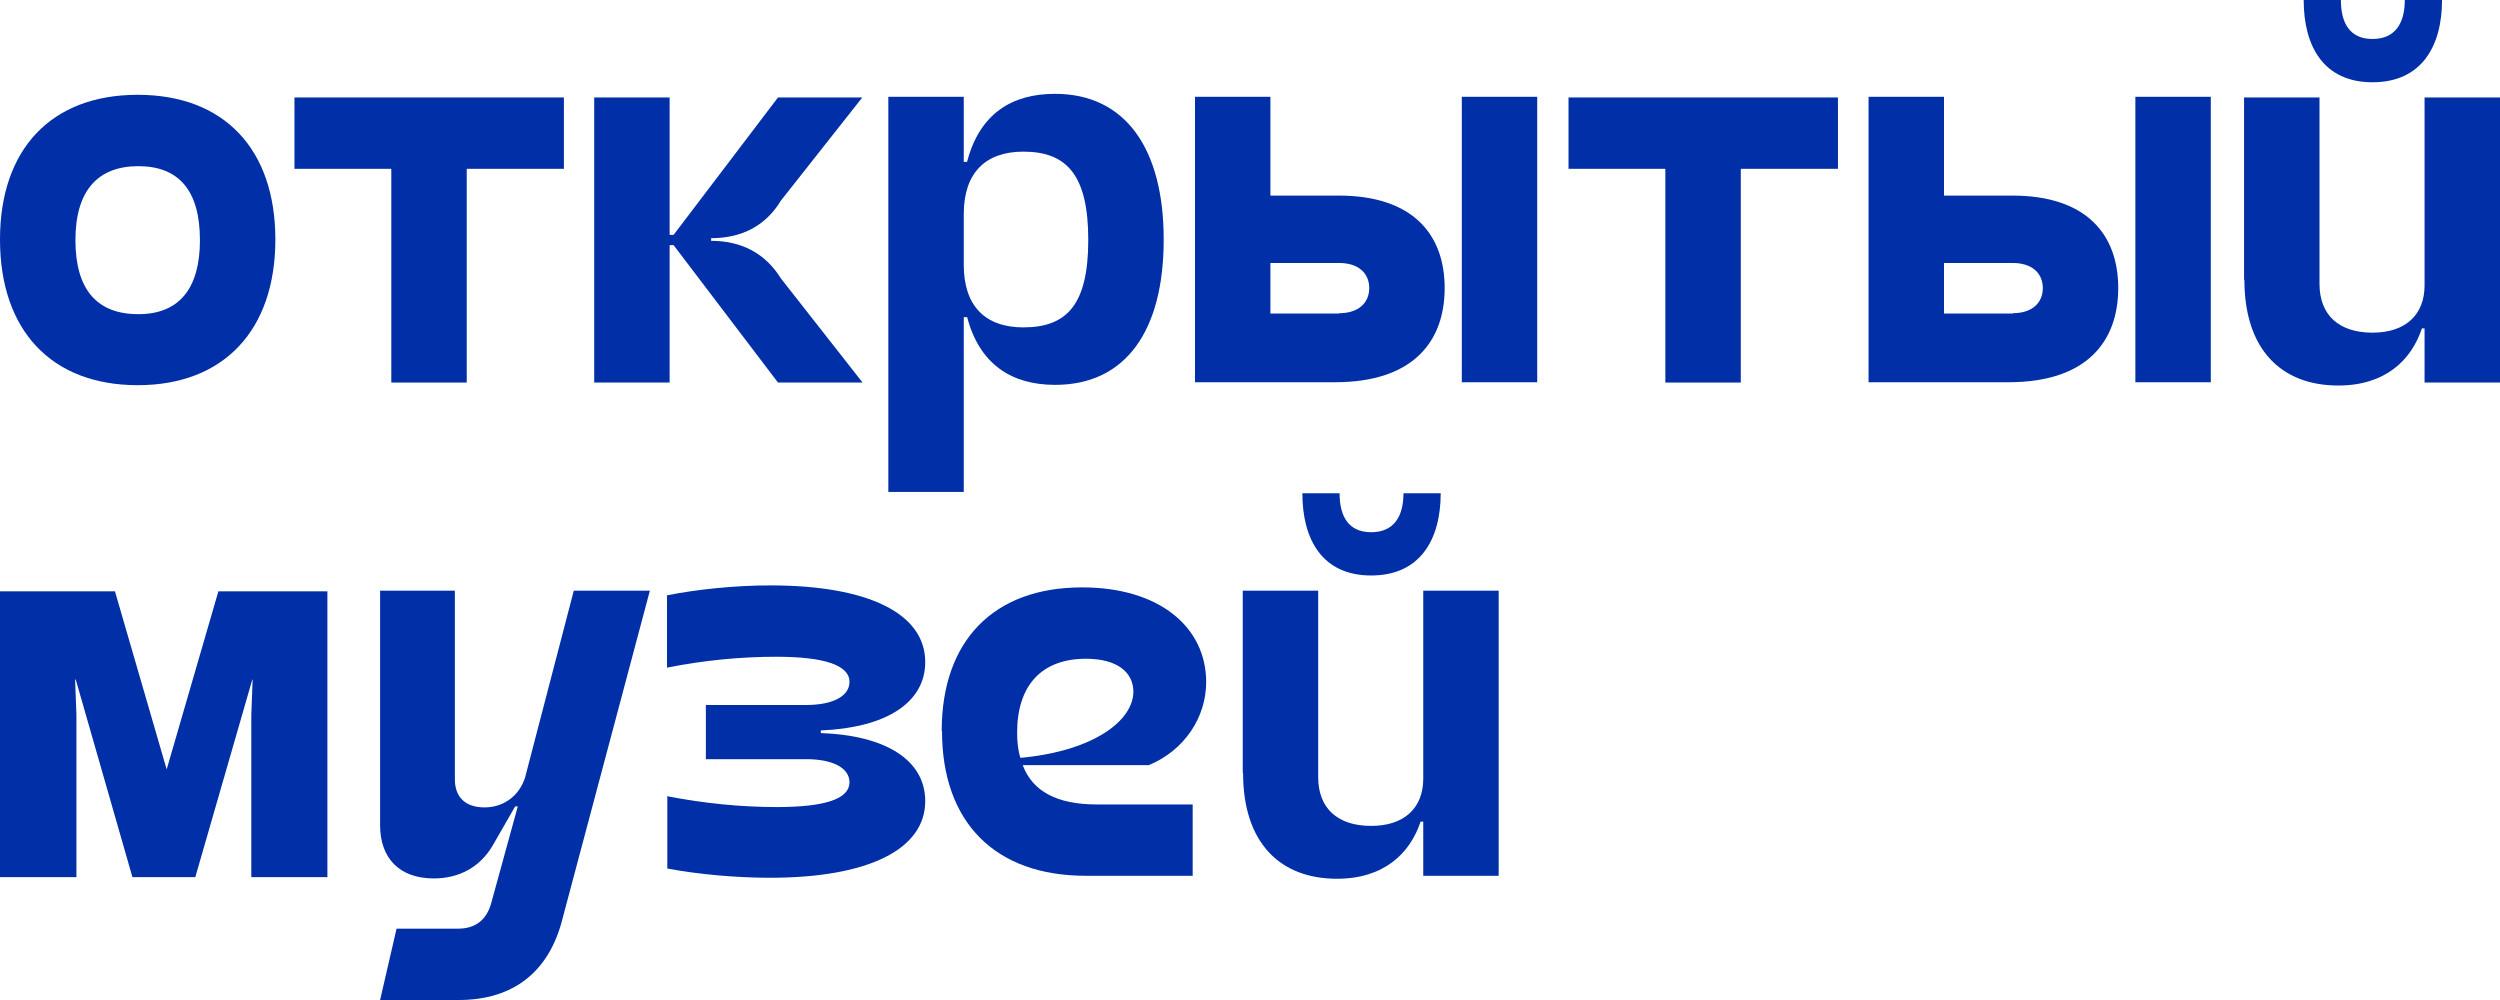
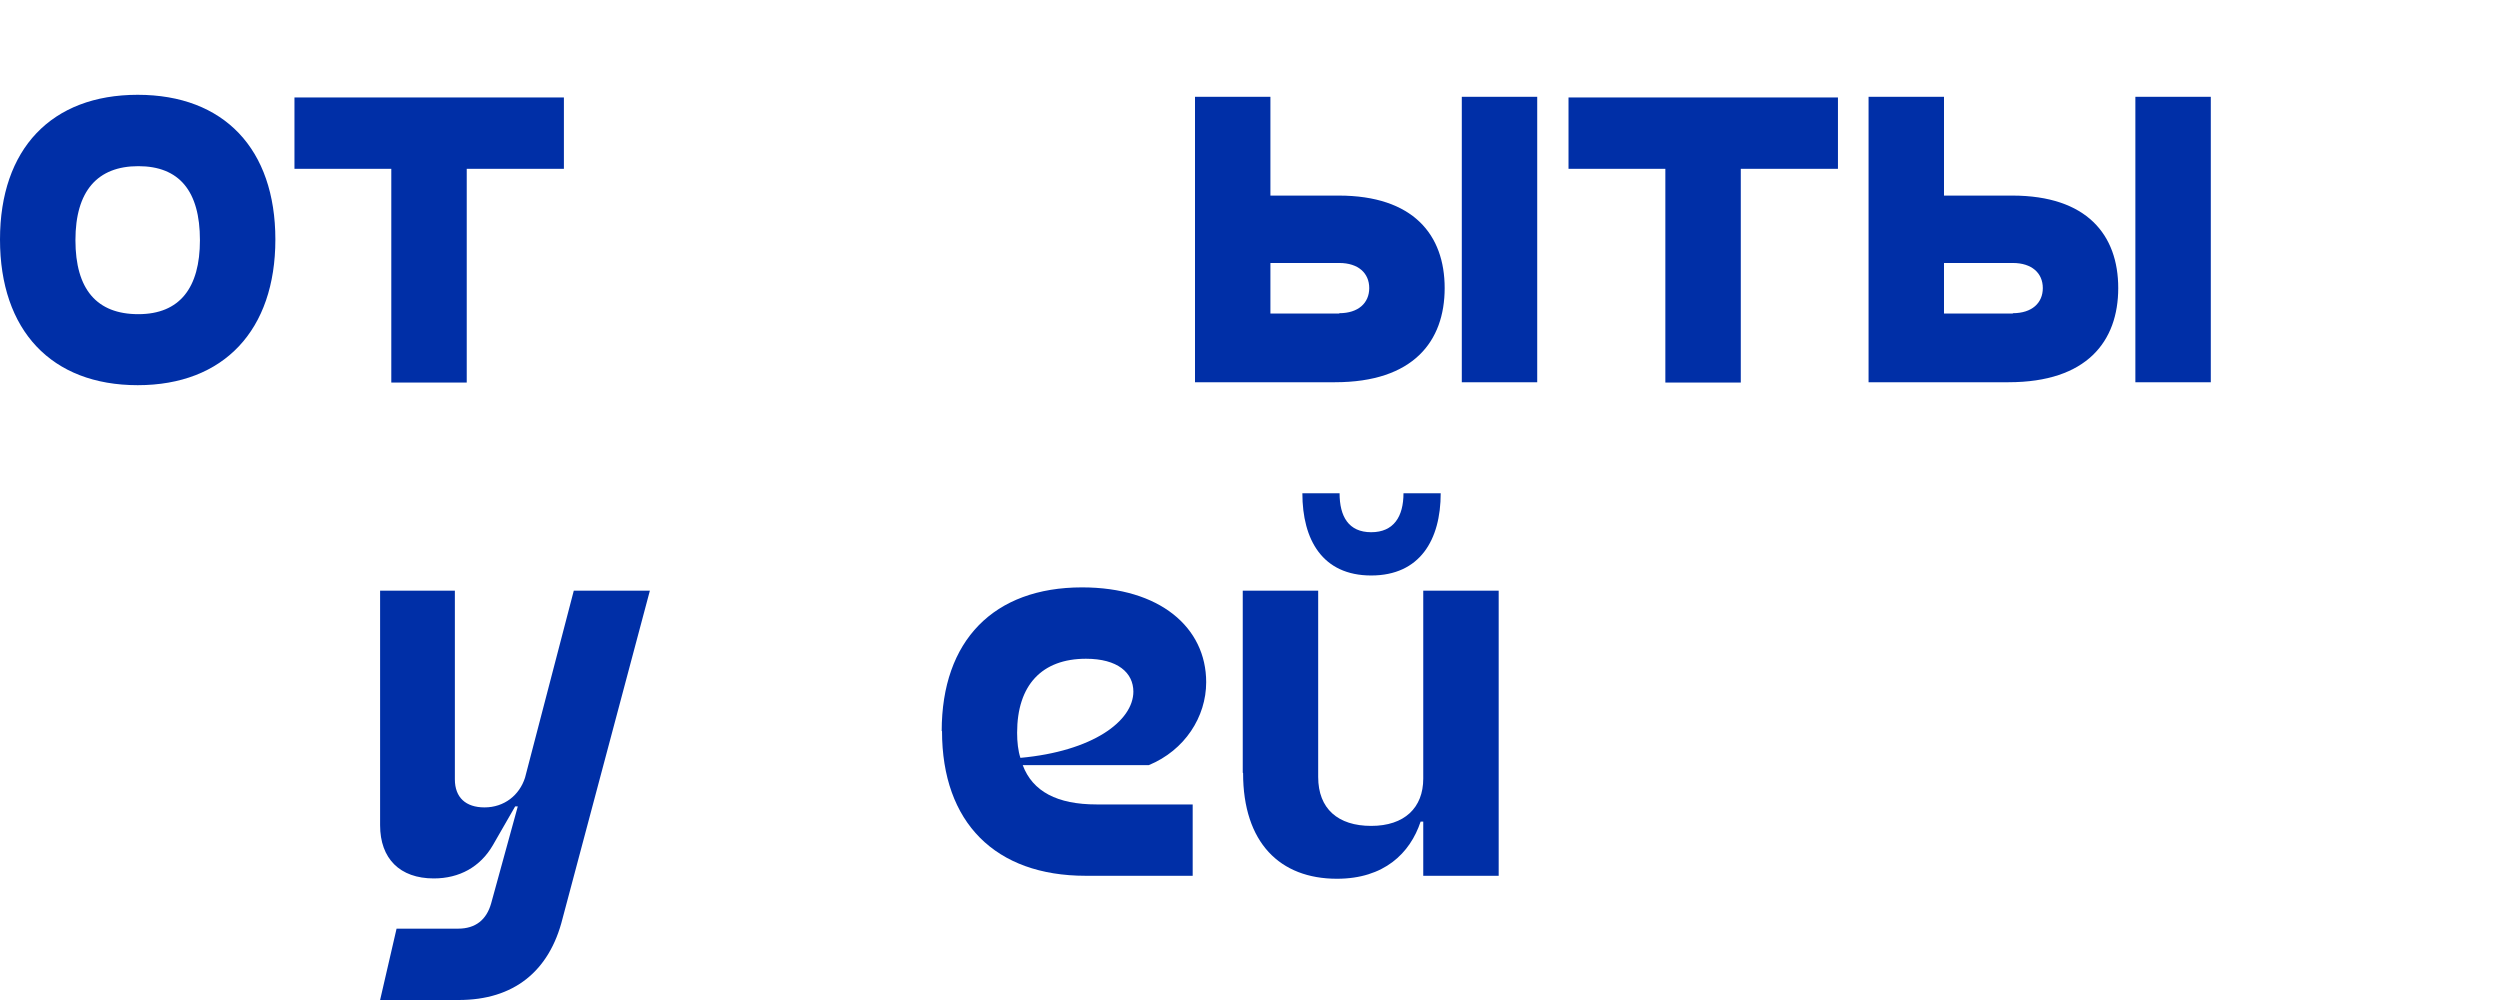
<svg xmlns="http://www.w3.org/2000/svg" width="150" height="60" viewBox="0 0 150 60" fill="none">
  <path d="M99.921 10.129H94.111V5.848H110.277V10.129H104.447V22.953H99.921V10.129Z" fill="#002FA7" />
-   <path d="M112.114 5.809H116.64V11.735H120.731C125.217 11.735 127.094 14.094 127.094 17.285C127.094 20.476 125.217 22.934 120.513 22.934H112.114V5.809ZM120.77 18.792C121.917 18.792 122.569 18.177 122.569 17.285C122.569 16.393 121.917 15.779 120.77 15.779H116.64V18.811H120.77V18.792ZM128.122 5.809H132.648V22.934H128.122V5.809Z" fill="#002FA7" />
-   <path d="M134.644 16.769V5.847H139.17V17.026C139.17 18.929 140.356 19.96 142.352 19.96C144.348 19.96 145.474 18.87 145.474 17.126V5.847H150V22.953H145.474V19.702H145.316C144.684 21.605 143.122 23.131 140.296 23.131C136.877 23.131 134.664 20.971 134.664 16.789L134.644 16.769ZM138.221 0H140.454C140.454 1.387 140.988 2.339 142.352 2.339C143.715 2.339 144.288 1.387 144.288 0H146.522C146.522 2.795 145.276 4.936 142.352 4.936C139.427 4.936 138.221 2.795 138.221 0Z" fill="#002FA7" />
+   <path d="M112.114 5.809H116.64V11.735H120.731C125.217 11.735 127.094 14.094 127.094 17.285C127.094 20.476 125.217 22.934 120.513 22.934H112.114V5.809ZM120.77 18.792C121.917 18.792 122.569 18.177 122.569 17.285C122.569 16.393 121.917 15.779 120.77 15.779H116.64V18.811H120.77V18.792M128.122 5.809H132.648V22.934H128.122V5.809Z" fill="#002FA7" />
  <path d="M0 14.37C0 8.939 3.083 5.688 8.261 5.688C13.439 5.688 16.522 8.939 16.522 14.37C16.522 19.801 13.439 23.111 8.261 23.111C3.083 23.111 0 19.821 0 14.37ZM11.996 14.41C11.996 11.457 10.751 9.97 8.3 9.97C5.85 9.97 4.526 11.457 4.526 14.41C4.526 17.363 5.81 18.85 8.3 18.85C10.79 18.85 11.996 17.264 11.996 14.41Z" fill="#002FA7" />
  <path d="M23.478 10.129H17.668V5.848H33.834V10.129H28.004V22.953H23.478V10.129Z" fill="#002FA7" />
-   <path d="M51.739 22.953H46.679L40.415 14.708H40.178V22.953H35.652V5.848H40.178V14.093H40.415L46.679 5.848H51.739L46.857 12.032C45.948 13.538 44.525 14.291 42.668 14.291V14.45C44.545 14.45 45.948 15.243 46.857 16.71L51.739 22.934V22.953Z" fill="#002FA7" />
-   <path d="M58.024 19.029H57.826V29.515H53.3V5.808H57.826V9.713H58.024C58.775 6.819 60.711 5.63 63.3 5.63C67.529 5.63 69.822 8.92 69.822 14.371C69.822 19.822 67.569 23.092 63.3 23.092C60.751 23.092 58.775 21.903 58.024 19.009V19.029ZM65.296 14.391C65.296 10.486 63.992 9.099 61.403 9.099C59.111 9.099 57.826 10.387 57.826 12.845V15.897C57.826 18.355 59.111 19.643 61.403 19.643C64.031 19.643 65.296 18.256 65.296 14.391Z" fill="#002FA7" />
  <path d="M71.7 5.809H76.225V11.735H80.316C84.802 11.735 86.68 14.094 86.68 17.285C86.68 20.476 84.802 22.934 80.099 22.934H71.7V5.809ZM80.356 18.792C81.502 18.792 82.154 18.177 82.154 17.285C82.154 16.393 81.502 15.779 80.356 15.779H76.225V18.811H80.356V18.792ZM87.708 5.809H92.233V22.934H87.708V5.809Z" fill="#002FA7" />
  <path d="M22.767 35.441H27.292V46.759C27.292 47.849 27.945 48.444 29.071 48.444C30.257 48.444 31.166 47.711 31.502 46.66L34.427 35.441H38.992L33.755 55.104C32.964 58.295 30.81 60 27.529 60H22.806L23.794 55.719H27.49C28.537 55.719 29.189 55.183 29.466 54.212L31.067 48.385H30.909L29.565 50.724C28.814 52.012 27.569 52.706 26.027 52.706C23.992 52.706 22.806 51.517 22.806 49.514V35.441H22.767Z" fill="#002FA7" />
-   <path d="M40.02 47.77C42.253 48.206 44.486 48.424 46.601 48.424C49.526 48.424 50.969 47.929 50.969 46.938C50.969 46.085 49.98 45.55 48.38 45.55H42.352V42.299H48.38C49.98 42.299 50.969 41.764 50.969 40.912C50.969 39.921 49.486 39.405 46.581 39.405C44.506 39.405 42.312 39.604 40.02 40.059V35.719C41.818 35.362 44.091 35.124 46.225 35.124C52.095 35.124 55.514 36.809 55.514 39.723C55.514 42.161 53.162 43.667 49.249 43.826V43.984C53.182 44.123 55.514 45.629 55.514 48.067C55.514 50.961 52.095 52.666 46.206 52.666C44.21 52.666 41.917 52.468 40.04 52.111V47.73L40.02 47.77Z" fill="#002FA7" />
  <path d="M56.502 43.865C56.502 38.434 59.624 35.243 64.92 35.243C69.585 35.243 72.371 37.642 72.371 40.932C72.371 43.013 71.086 45.015 68.932 45.907H61.363C61.956 47.493 63.438 48.266 65.79 48.266H71.561V52.547H65.138C59.723 52.547 56.521 49.356 56.521 43.865H56.502ZM68.003 41.507C68.003 40.357 67.055 39.525 65.158 39.525C62.509 39.525 61.027 41.11 61.027 43.965C61.027 44.52 61.086 45.055 61.225 45.471C65.553 45.075 68.003 43.271 68.003 41.487V41.507Z" fill="#002FA7" />
  <path d="M74.565 46.363V35.441H79.091V46.62C79.091 48.523 80.276 49.554 82.272 49.554C84.269 49.554 85.395 48.464 85.395 46.719V35.441H89.921V52.547H85.395V49.296H85.237C84.605 51.199 83.043 52.725 80.217 52.725C76.798 52.725 74.585 50.565 74.585 46.382L74.565 46.363ZM78.142 29.594H80.375C80.375 30.981 80.909 31.933 82.272 31.933C83.636 31.933 84.209 30.981 84.209 29.594H86.442C86.442 32.389 85.197 34.529 82.272 34.529C79.348 34.529 78.142 32.389 78.142 29.594Z" fill="#002FA7" />
-   <path d="M0 52.626V35.48H6.897L10 46.164L13.103 35.48H19.644V52.626H15.079V42.874L15.158 40.773H15.138L11.719 52.626H7.945L4.545 40.773H4.506L4.585 42.874V52.626H0Z" fill="#002FA7" />
</svg>